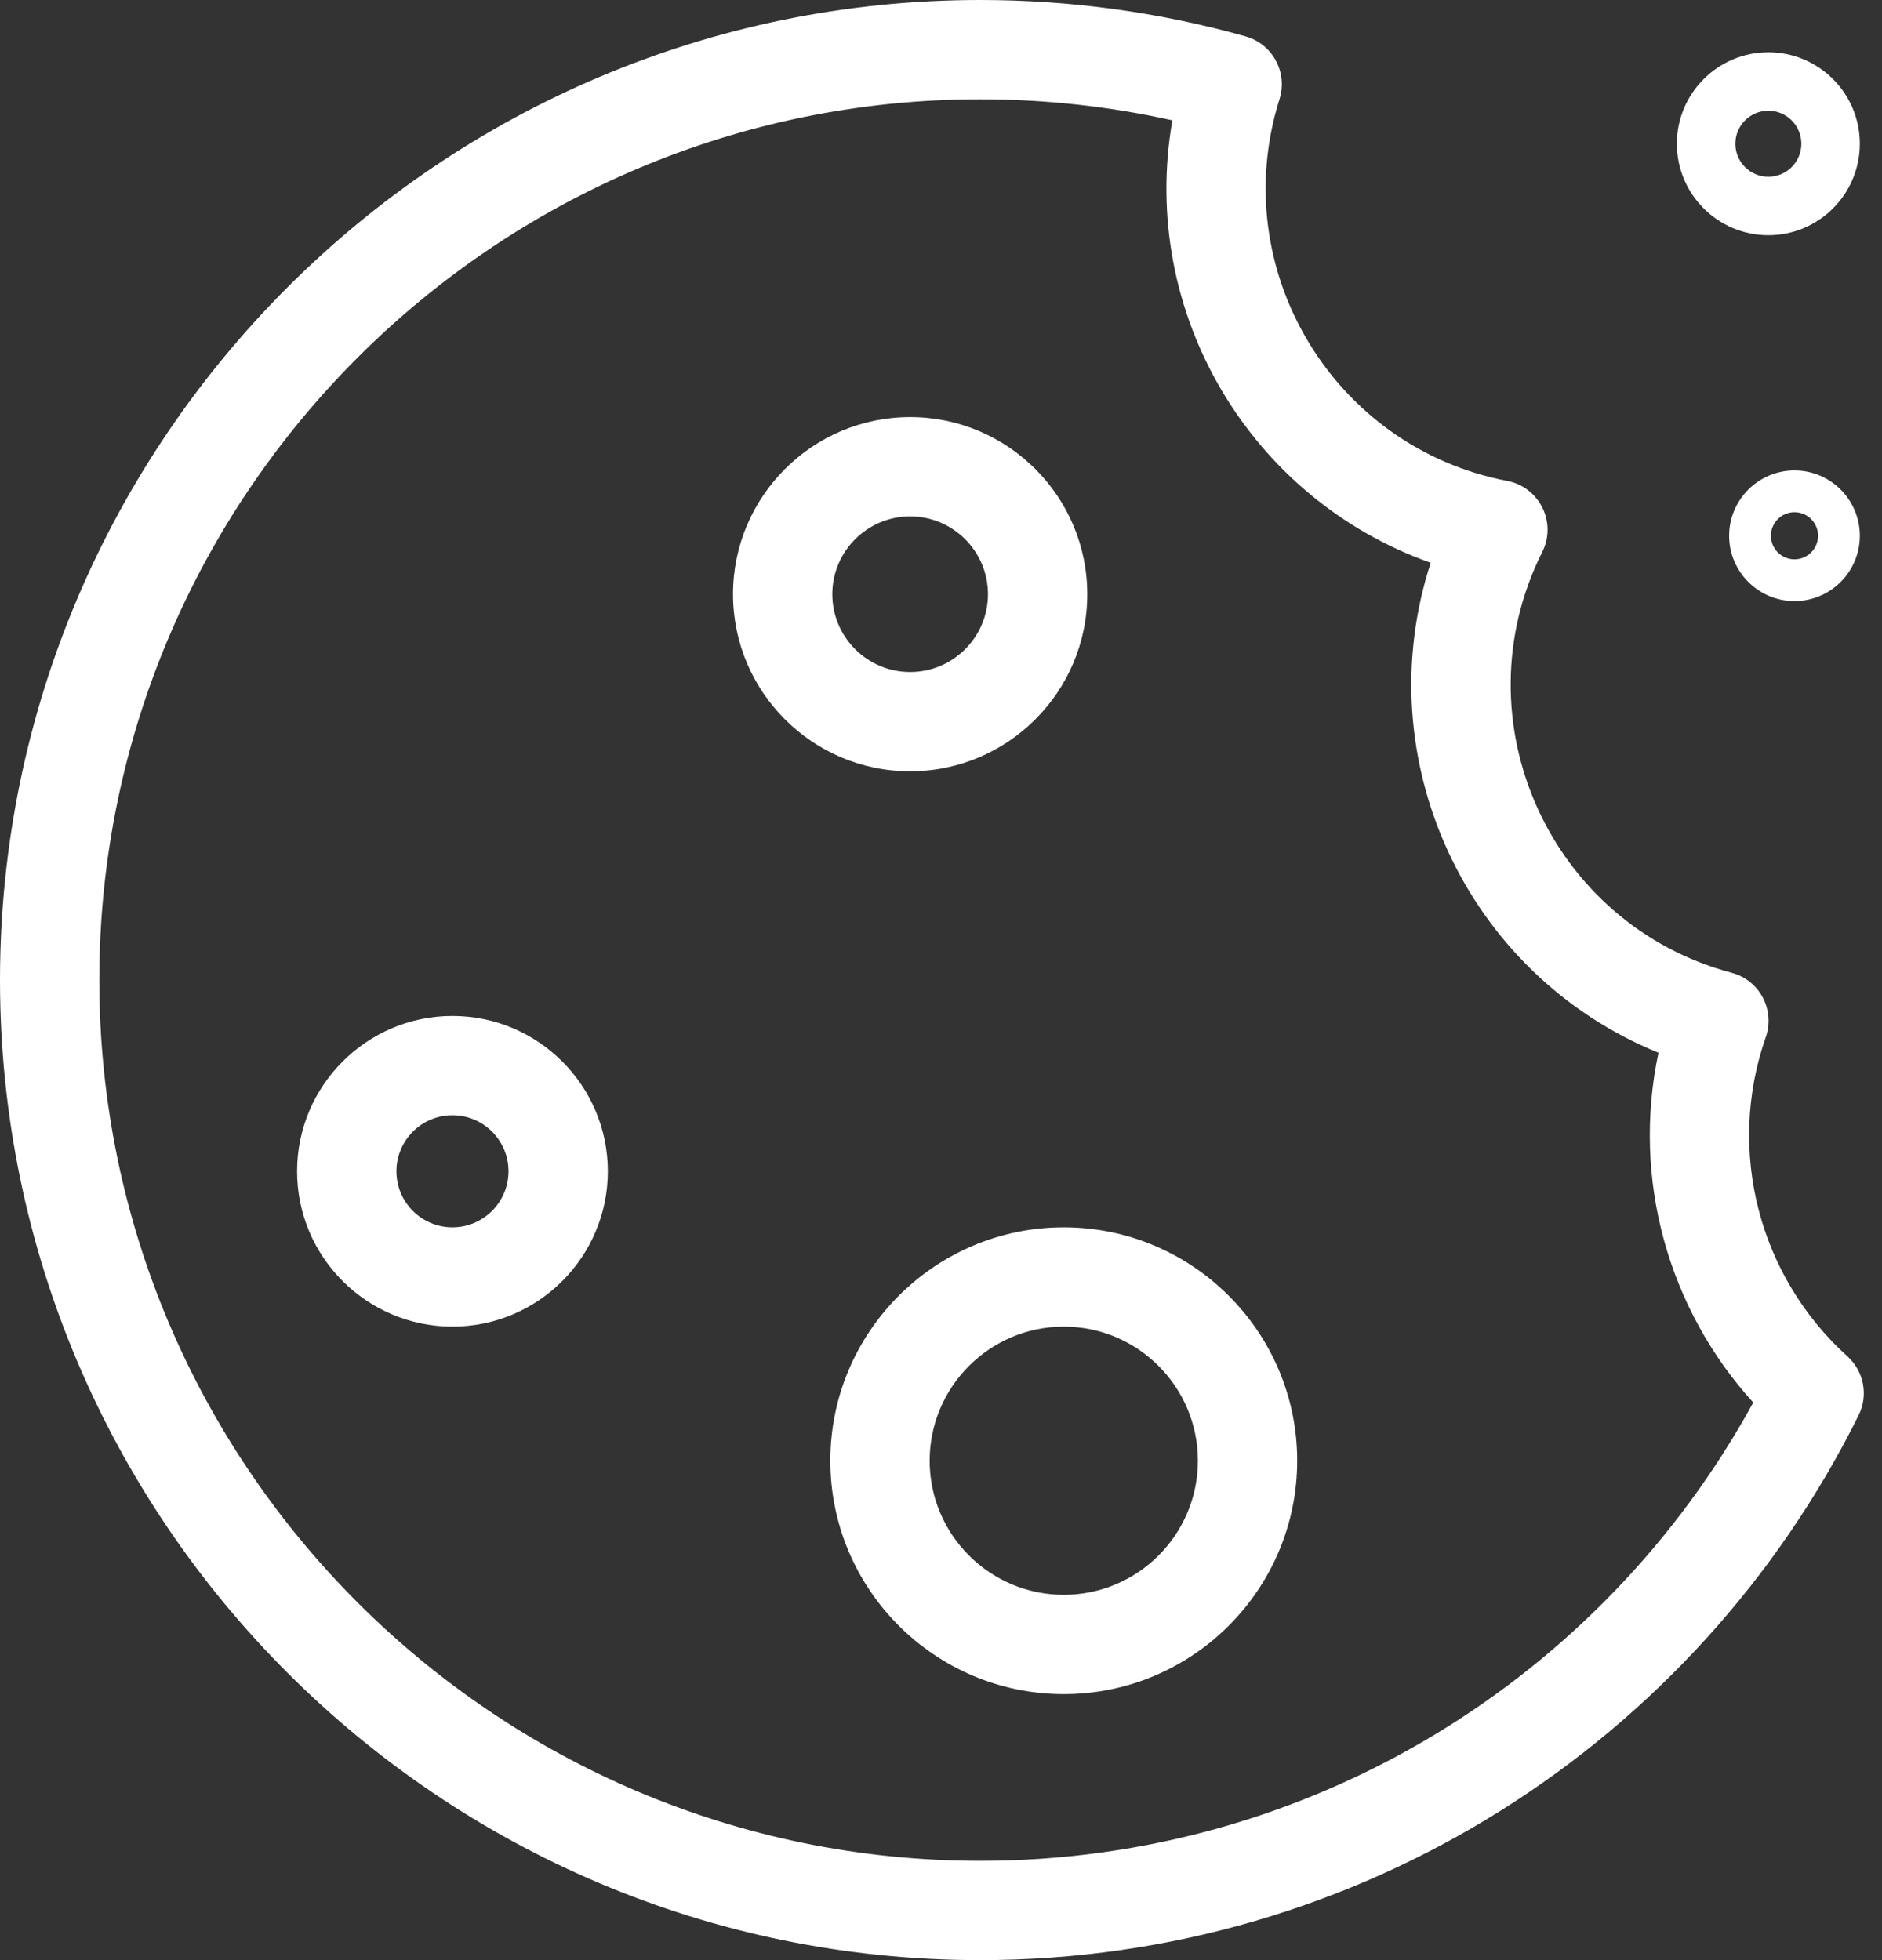
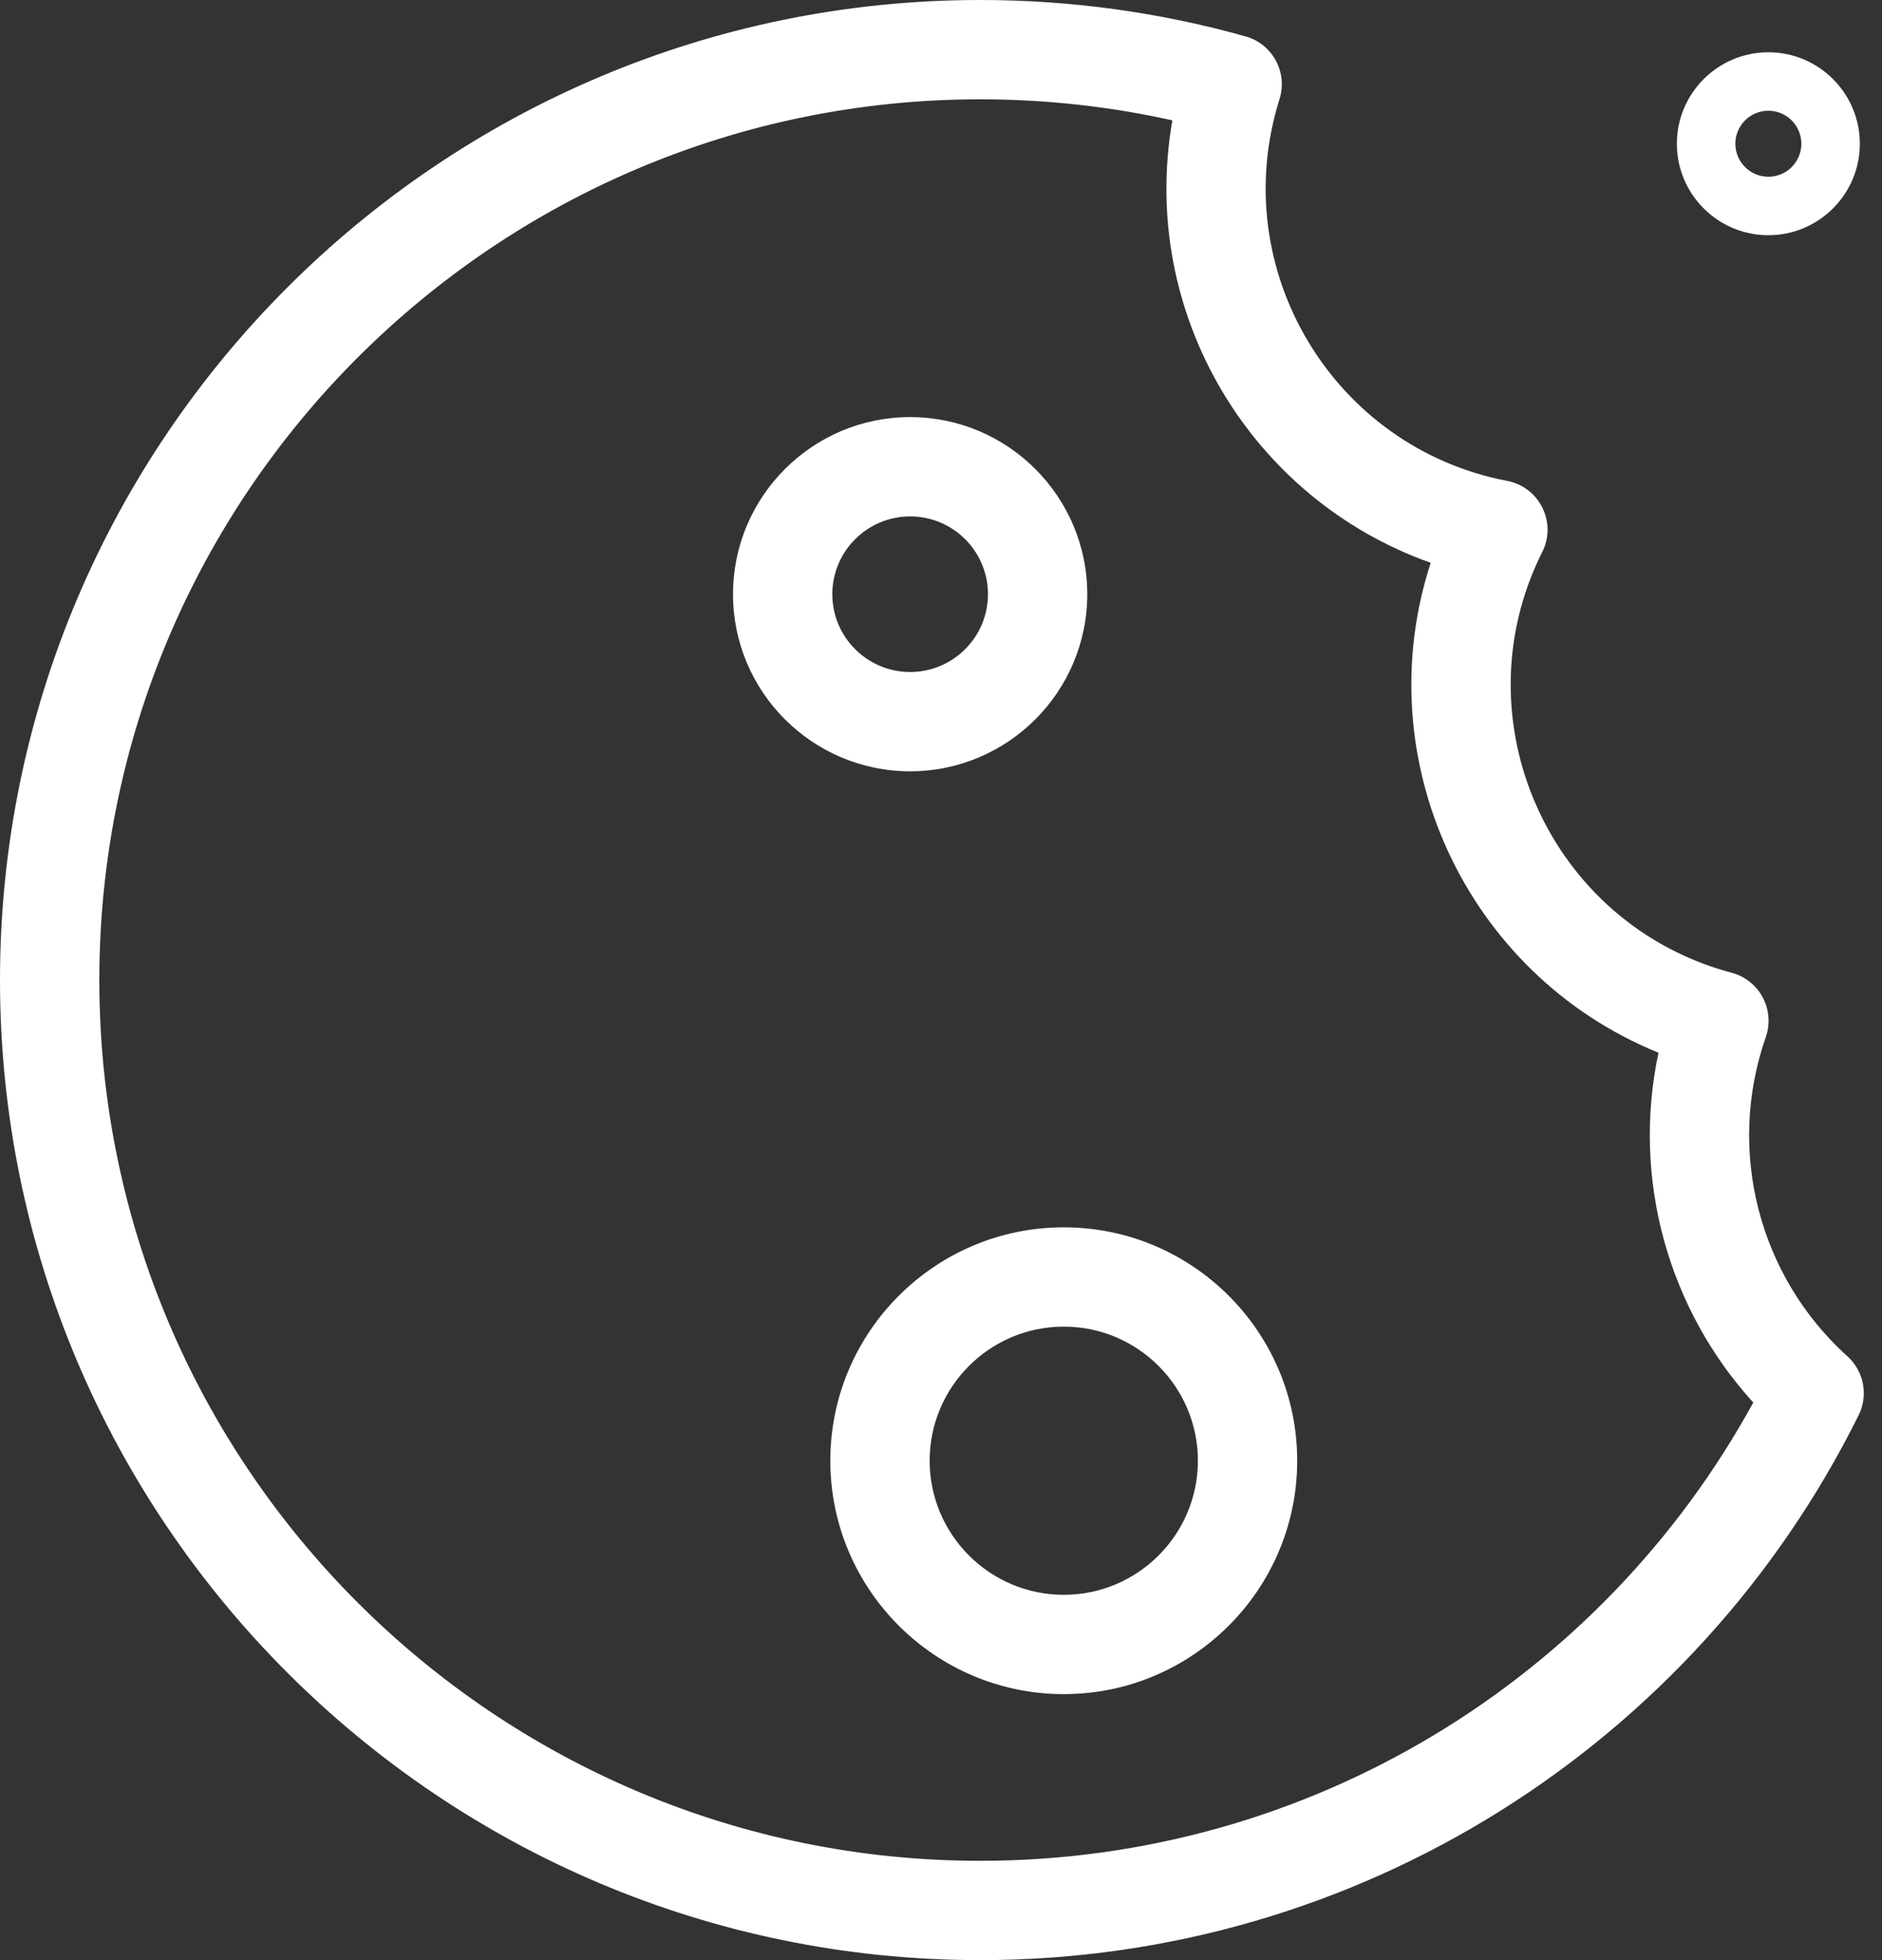
<svg xmlns="http://www.w3.org/2000/svg" width="72" height="75" viewBox="0 0 72 75" fill="none">
  <rect x="0" y="0" width="72" height="75" fill="#333333" stroke="none" />
  <path d="M70.677 51.897C67.292 48.841 66.035 44.03 67.554 39.683C67.918 38.64 67.318 37.505 66.249 37.221C59.285 35.368 55.777 27.548 59.003 21.119C59.568 19.993 58.898 18.637 57.662 18.401C51.011 17.13 46.899 10.304 48.951 3.792C49.273 2.771 48.685 1.682 47.652 1.392C44.359 0.468 40.944 0 37.5 0C16.823 0 0 16.822 0 37.5C0 58.177 16.822 75 37.5 75C52.005 75 64.872 66.71 71.106 54.151C71.485 53.389 71.309 52.467 70.677 51.897ZM37.5 71.2C18.918 71.2 3.8 56.082 3.8 37.5C3.8 18.918 18.918 3.8 37.5 3.8C39.982 3.8 42.447 4.07 44.851 4.605C43.566 11.986 47.848 19.096 54.735 21.534C52.295 29.024 56.052 37.267 63.449 40.281C62.42 45.114 63.823 50.088 67.075 53.665C61.292 64.228 50.124 71.2 37.5 71.2Z" fill="white" />
-   <path d="M17.31 38.873C14.033 38.873 11.366 41.539 11.366 44.817C11.366 48.094 14.032 50.76 17.31 50.76C20.587 50.76 23.254 48.094 23.254 44.817C23.253 41.539 20.587 38.873 17.31 38.873ZM17.31 46.961C16.127 46.961 15.166 45.999 15.166 44.816C15.166 43.634 16.127 42.672 17.31 42.672C18.492 42.672 19.454 43.634 19.454 44.816C19.454 45.999 18.492 46.961 17.31 46.961Z" fill="white" />
  <path d="M67.652 2C65.722 2 64.152 3.57 64.152 5.5C64.152 7.43 65.722 9 67.652 9C69.582 9 71.152 7.43 71.152 5.5C71.152 3.57 69.582 2 67.652 2ZM67.652 6.763C66.956 6.763 66.39 6.196 66.39 5.5C66.39 4.804 66.956 4.237 67.652 4.237C68.349 4.237 68.915 4.804 68.915 5.5C68.915 6.196 68.349 6.763 67.652 6.763Z" fill="white" />
-   <path d="M68.652 18C67.274 18 66.152 19.121 66.152 20.5C66.152 21.878 67.274 23 68.652 23C70.031 23 71.152 21.879 71.152 20.5C71.152 19.121 70.031 18 68.652 18ZM68.652 21.402C68.155 21.402 67.75 20.997 67.75 20.5C67.75 20.003 68.155 19.598 68.652 19.598C69.15 19.598 69.554 20.003 69.554 20.5C69.554 20.997 69.15 21.402 68.652 21.402Z" fill="white" />
  <path d="M41.596 22.736C41.596 18.999 38.556 15.959 34.819 15.959C31.083 15.959 28.043 18.999 28.043 22.736C28.043 26.472 31.082 29.512 34.819 29.512C38.556 29.512 41.596 26.472 41.596 22.736ZM31.842 22.736C31.842 21.094 33.178 19.759 34.82 19.759C36.461 19.759 37.797 21.094 37.797 22.736C37.797 24.378 36.461 25.713 34.82 25.713C33.178 25.713 31.842 24.377 31.842 22.736Z" fill="white" />
  <path d="M40.697 46.961C35.772 46.961 31.766 50.967 31.766 55.891C31.766 60.816 35.772 64.822 40.697 64.822C45.621 64.822 49.627 60.816 49.627 55.891C49.627 50.967 45.621 46.961 40.697 46.961ZM40.697 61.022C37.867 61.022 35.566 58.72 35.566 55.891C35.566 53.062 37.868 50.76 40.697 50.76C43.526 50.76 45.828 53.062 45.828 55.891C45.828 58.72 43.526 61.022 40.697 61.022Z" fill="white" />
</svg>